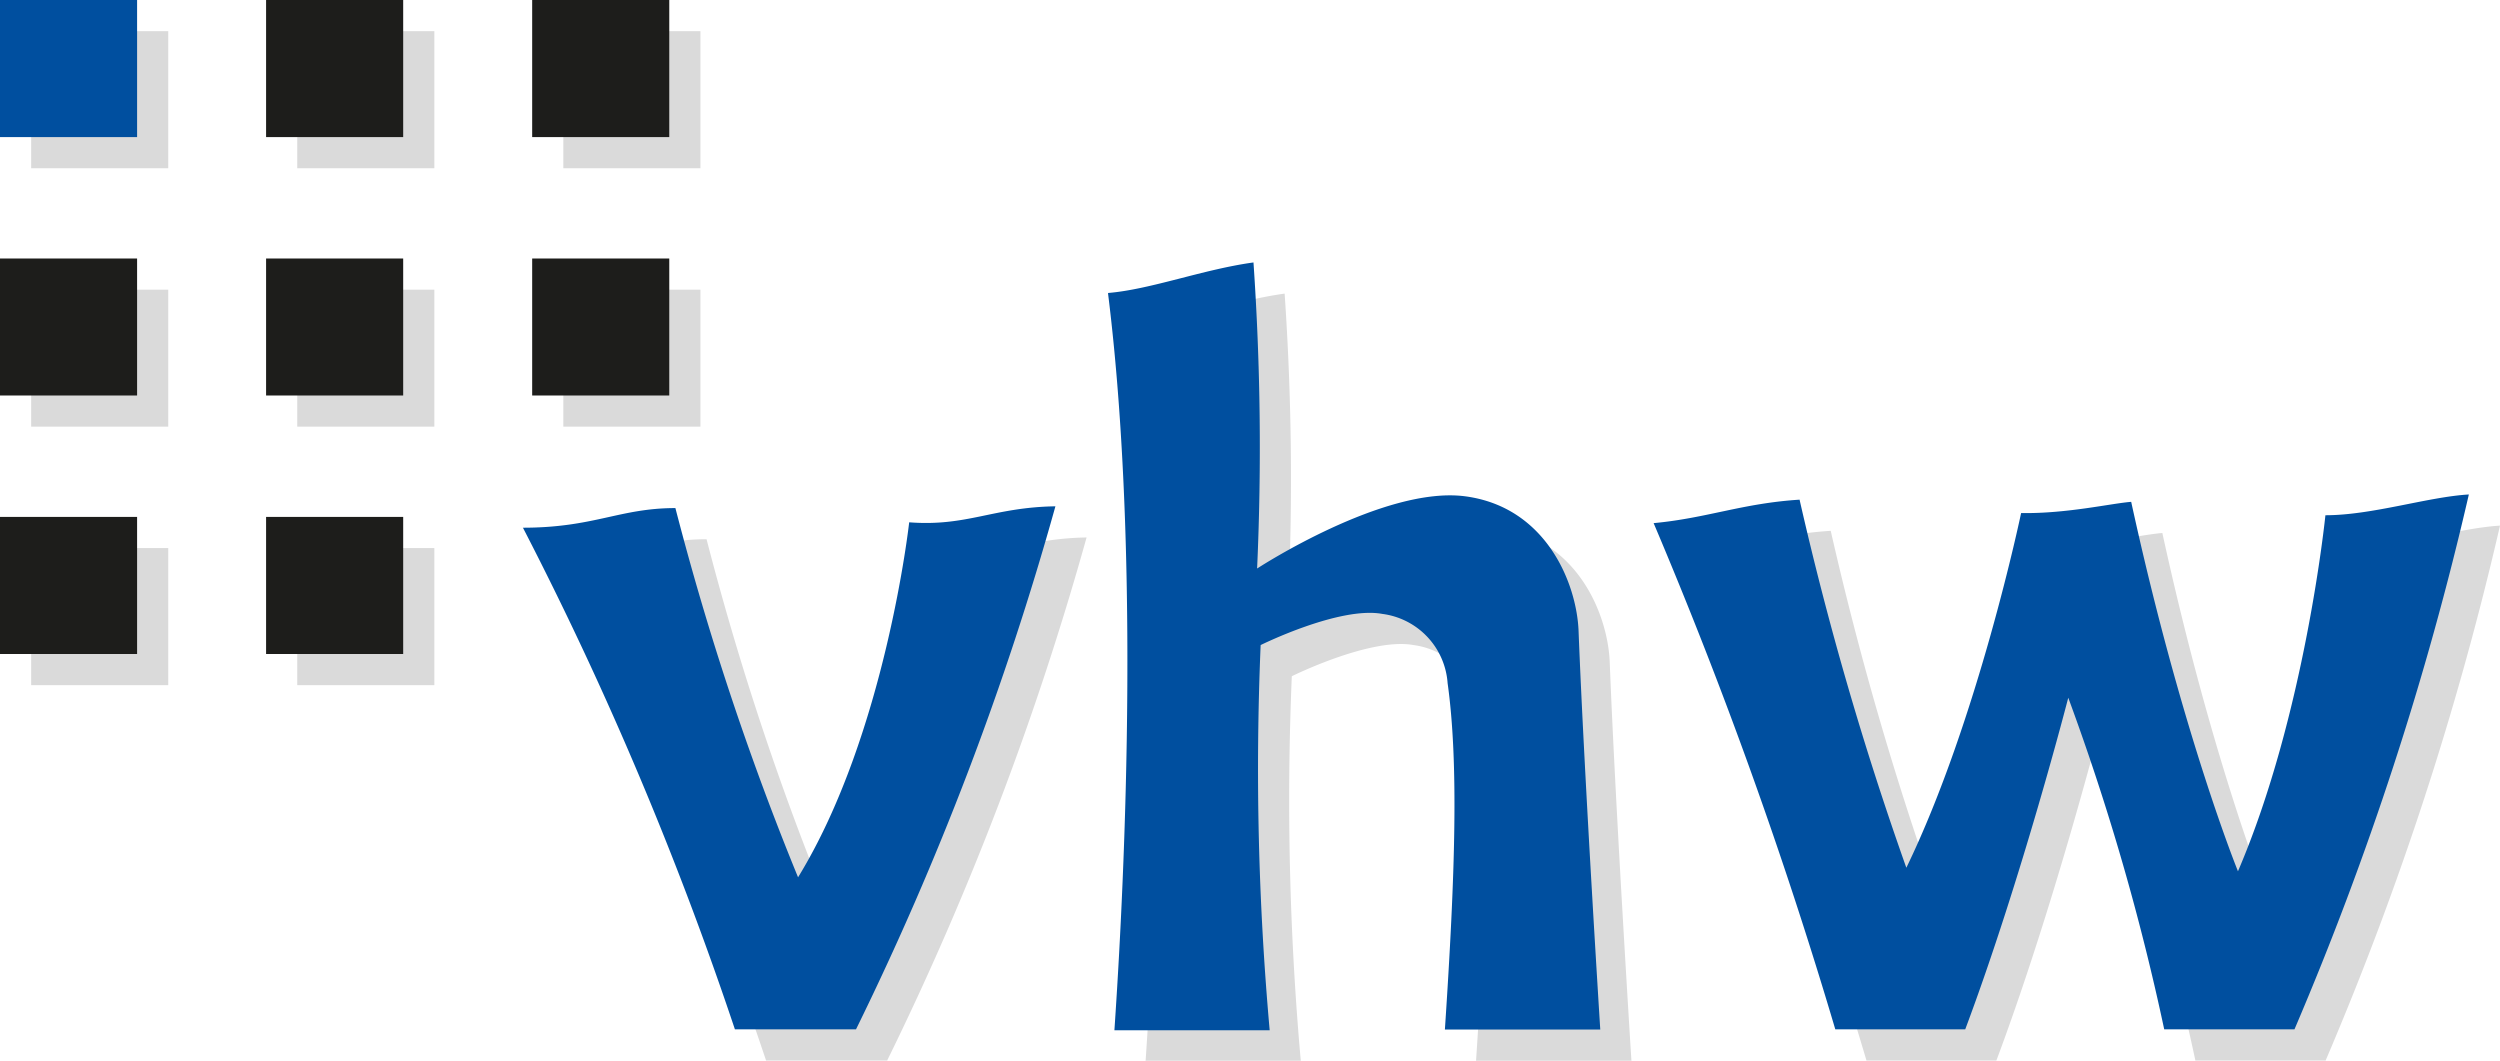
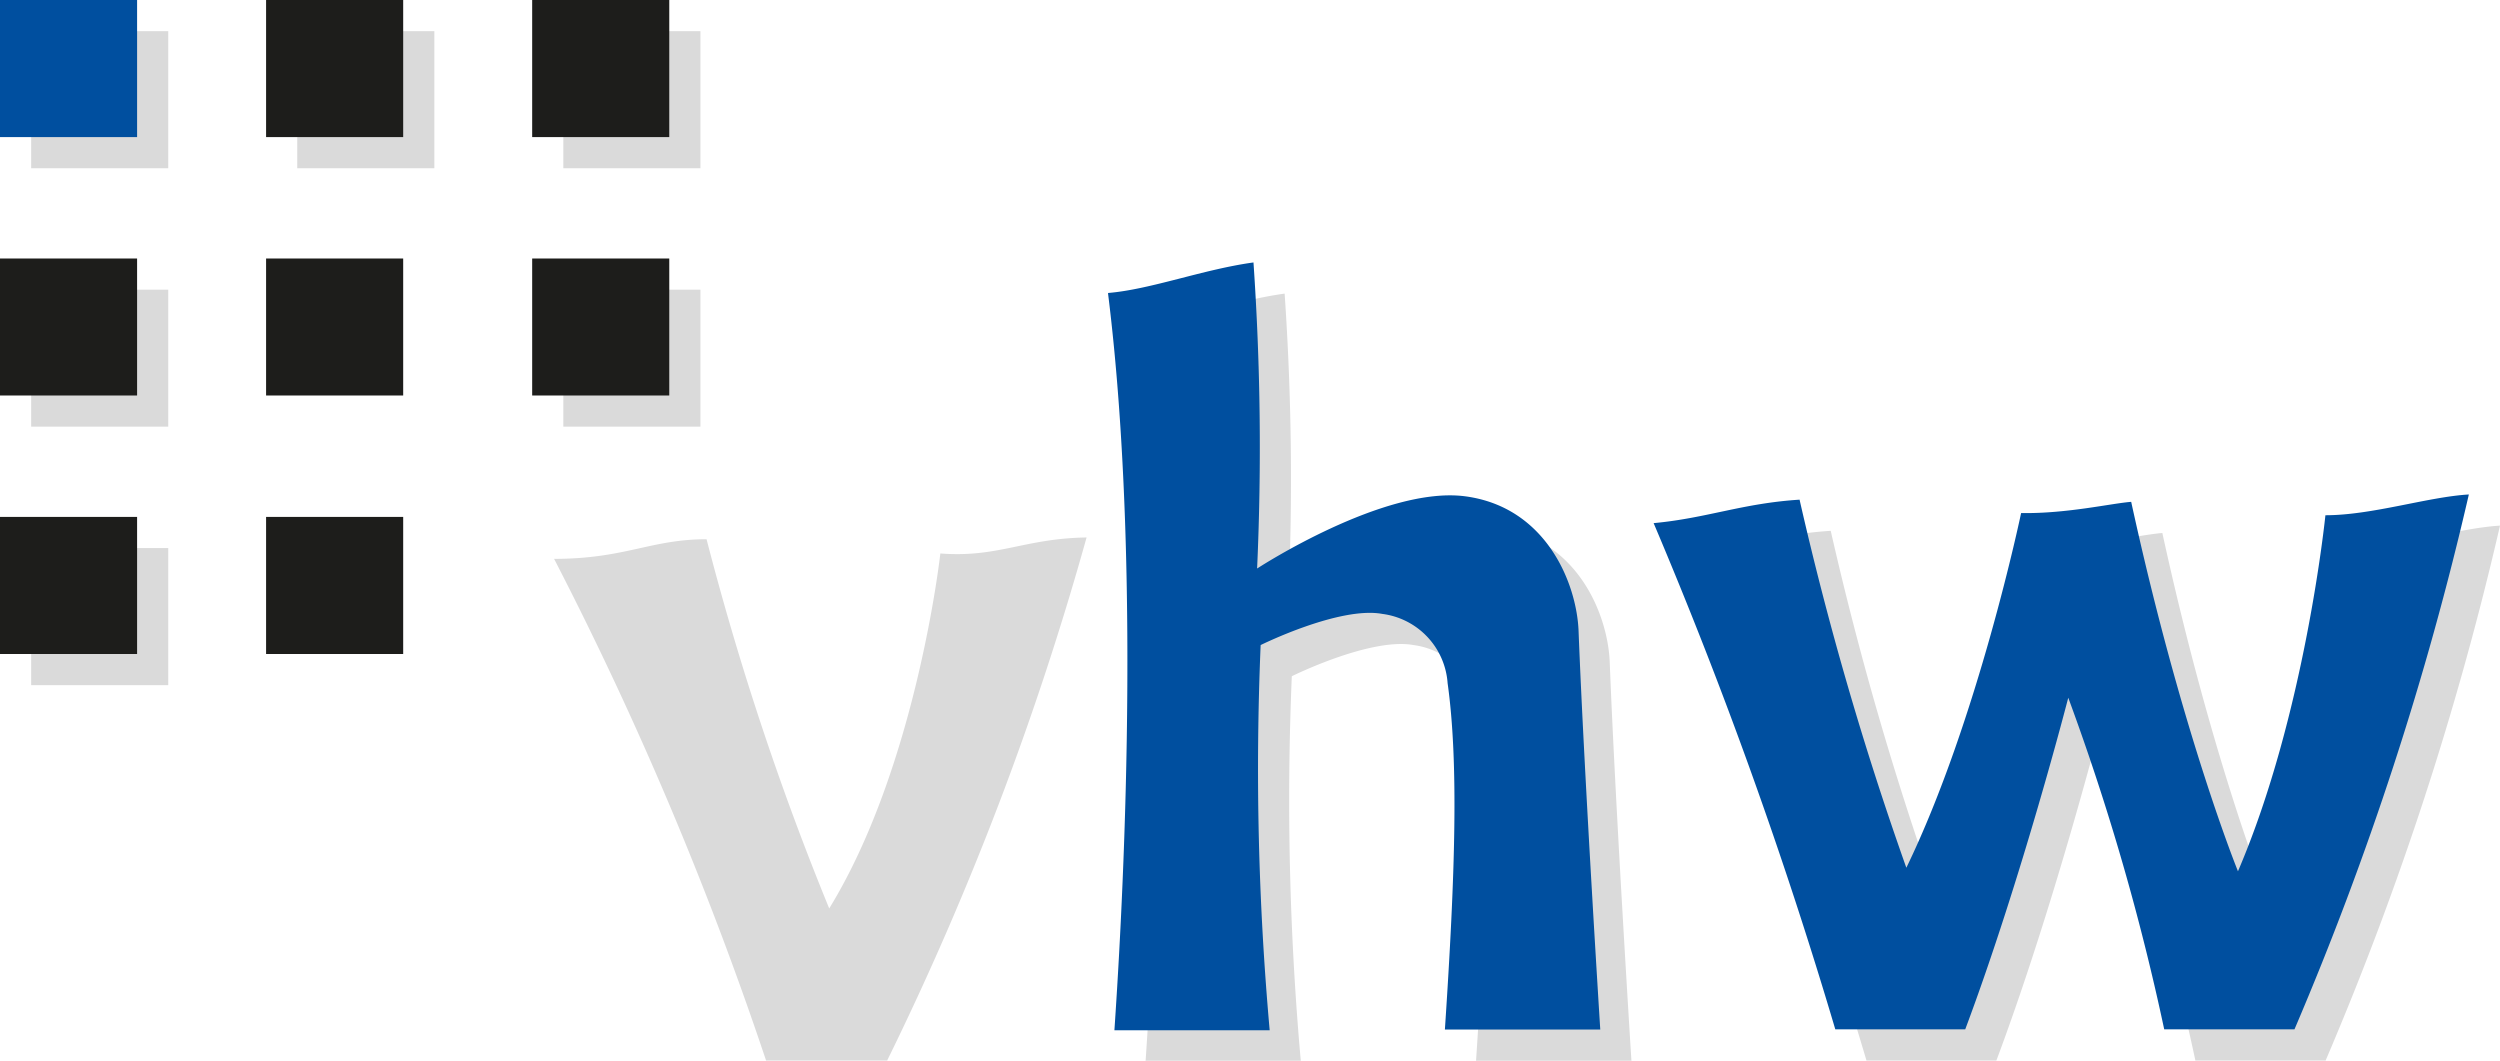
<svg xmlns="http://www.w3.org/2000/svg" id="Ebene_1" data-name="Ebene 1" viewBox="0 0 240.71 102.13">
  <defs>
    <style>
      .cls-1 {
        fill: #dadada;
      }

      .cls-2 {
        fill: #004f9f;
      }

      .cls-3 {
        fill: #1d1d1b;
      }
    </style>
  </defs>
  <g>
    <polygon class="cls-1" points="3 3 16.2 3 16.2 16.2 3 16.2 3 3 3 3" />
    <polygon class="cls-1" points="28.62 3 41.82 3 41.82 16.2 28.62 16.2 28.62 3 28.62 3" />
    <polygon class="cls-1" points="54.24 3 67.44 3 67.44 16.2 54.24 16.2 54.24 3 54.24 3" />
    <polygon class="cls-1" points="3 27.89 16.2 27.89 16.2 41.08 3 41.08 3 27.89 3 27.89" />
-     <polygon class="cls-1" points="28.62 27.89 41.82 27.89 41.82 41.08 28.62 41.08 28.62 27.89 28.62 27.89" />
    <polygon class="cls-1" points="54.24 27.89 67.44 27.89 67.44 41.08 54.24 41.08 54.24 27.89 54.24 27.89" />
    <polygon class="cls-1" points="3 52.77 16.2 52.77 16.2 65.97 3 65.97 3 52.77 3 52.77" />
-     <polygon class="cls-1" points="28.62 52.77 41.82 52.77 41.82 65.97 28.62 65.97 28.62 52.77 28.62 52.77" />
    <path class="cls-1" d="M231.34,423.7c6.86,0,9.31-1.89,14.69-1.89a276.09,276.09,0,0,0,11.81,35.55c8.43-13.73,10.7-34.18,10.7-34.18,5.56.43,8.09-1.45,14.08-1.54A292.6,292.6,0,0,1,263.42,472H251.76a340.88,340.88,0,0,0-20.42-48.32Z" transform="translate(-178 -369.89)" />
    <path class="cls-1" d="M287.69,401.1c4.15-.35,9.13-2.27,14-2.94a260.15,260.15,0,0,1,.35,29.47s12.24-8,20.06-6.95,10.71,8.44,10.89,12.94c.54,13.9,2.09,38.4,2.09,38.4H320.12c1-15,1.33-25.7.26-33.37A7.23,7.23,0,0,0,314.1,432c-4.13-.76-11.72,3-11.72,3a282.82,282.82,0,0,0,.87,37.09H288.3c.52-7.74,2.85-43.08-.61-70.92Z" transform="translate(-178 -369.89)" />
    <path class="cls-1" d="M340.21,423.26c5.15-.48,8.55-1.91,14.06-2.26a314.49,314.49,0,0,0,10.28,35.44c6.89-14.21,11.05-34.15,11.05-34.15,4.4.07,8.65-.93,10.6-1.08,4.84,22.2,10.28,35.57,10.28,35.57,6.48-15.1,8.42-34.28,8.42-34.28,4.5,0,9.87-1.77,13.81-2A305.44,305.44,0,0,1,401.92,472H389.38a231.6,231.6,0,0,0-9.24-31.93s-4.47,17.38-9.92,31.93H357.71a457.82,457.82,0,0,0-17.5-48.76Z" transform="translate(-178 -369.89)" />
    <polygon class="cls-2" points="0 0 13.2 0 13.2 13.2 0 13.2 0 0 0 0" />
    <polygon class="cls-3" points="25.62 0 38.82 0 38.82 13.2 25.62 13.2 25.62 0 25.62 0" />
    <polygon class="cls-3" points="51.24 0 64.44 0 64.44 13.2 51.24 13.2 51.24 0 51.24 0" />
    <polygon class="cls-3" points="0 24.89 13.2 24.89 13.2 38.08 0 38.08 0 24.89 0 24.89" />
    <polygon class="cls-3" points="25.62 24.89 38.82 24.89 38.82 38.08 25.62 38.08 25.62 24.89 25.62 24.89" />
    <polygon class="cls-3" points="51.24 24.89 64.44 24.89 64.44 38.08 51.24 38.08 51.24 24.89 51.24 24.89" />
    <polygon class="cls-3" points="0 49.77 13.2 49.77 13.2 62.97 0 62.97 0 49.77 0 49.77" />
    <polygon class="cls-3" points="25.62 49.77 38.82 49.77 38.82 62.97 25.62 62.97 25.62 49.77 25.62 49.77" />
-     <path class="cls-2" d="M228.34,420.7c6.86,0,9.31-1.89,14.69-1.89a276.09,276.09,0,0,0,11.81,35.55c8.43-13.73,10.7-34.18,10.7-34.18,5.56.43,8.09-1.45,14.08-1.54A292.6,292.6,0,0,1,260.42,469H248.76a340.88,340.88,0,0,0-20.42-48.32Z" transform="translate(-178 -369.89)" />
    <path class="cls-2" d="M284.69,398.1c4.15-.35,9.13-2.27,14-2.94a260.15,260.15,0,0,1,.35,29.47s12.24-8,20.06-6.95,10.71,8.44,10.89,12.94c.54,13.9,2.09,38.4,2.09,38.4H317.12c1-15,1.33-25.7.26-33.37A7.23,7.23,0,0,0,311.1,429c-4.13-.76-11.72,3-11.72,3a282.82,282.82,0,0,0,.87,37.09H285.3c.52-7.74,2.85-43.08-.61-70.92Z" transform="translate(-178 -369.89)" />
    <path class="cls-2" d="M337.21,420.26c5.15-.48,8.55-1.91,14.06-2.26a314.49,314.49,0,0,0,10.28,35.44c6.89-14.21,11.05-34.15,11.05-34.15,4.4.07,8.65-.93,10.6-1.08,4.84,22.2,10.28,35.57,10.28,35.57,6.48-15.1,8.42-34.28,8.42-34.28,4.5,0,9.87-1.77,13.81-2A305.44,305.44,0,0,1,398.92,469H386.38a231.6,231.6,0,0,0-9.24-31.93s-4.47,17.38-9.92,31.93H354.71a457.82,457.82,0,0,0-17.5-48.76Z" transform="translate(-178 -369.89)" />
  </g>
</svg>